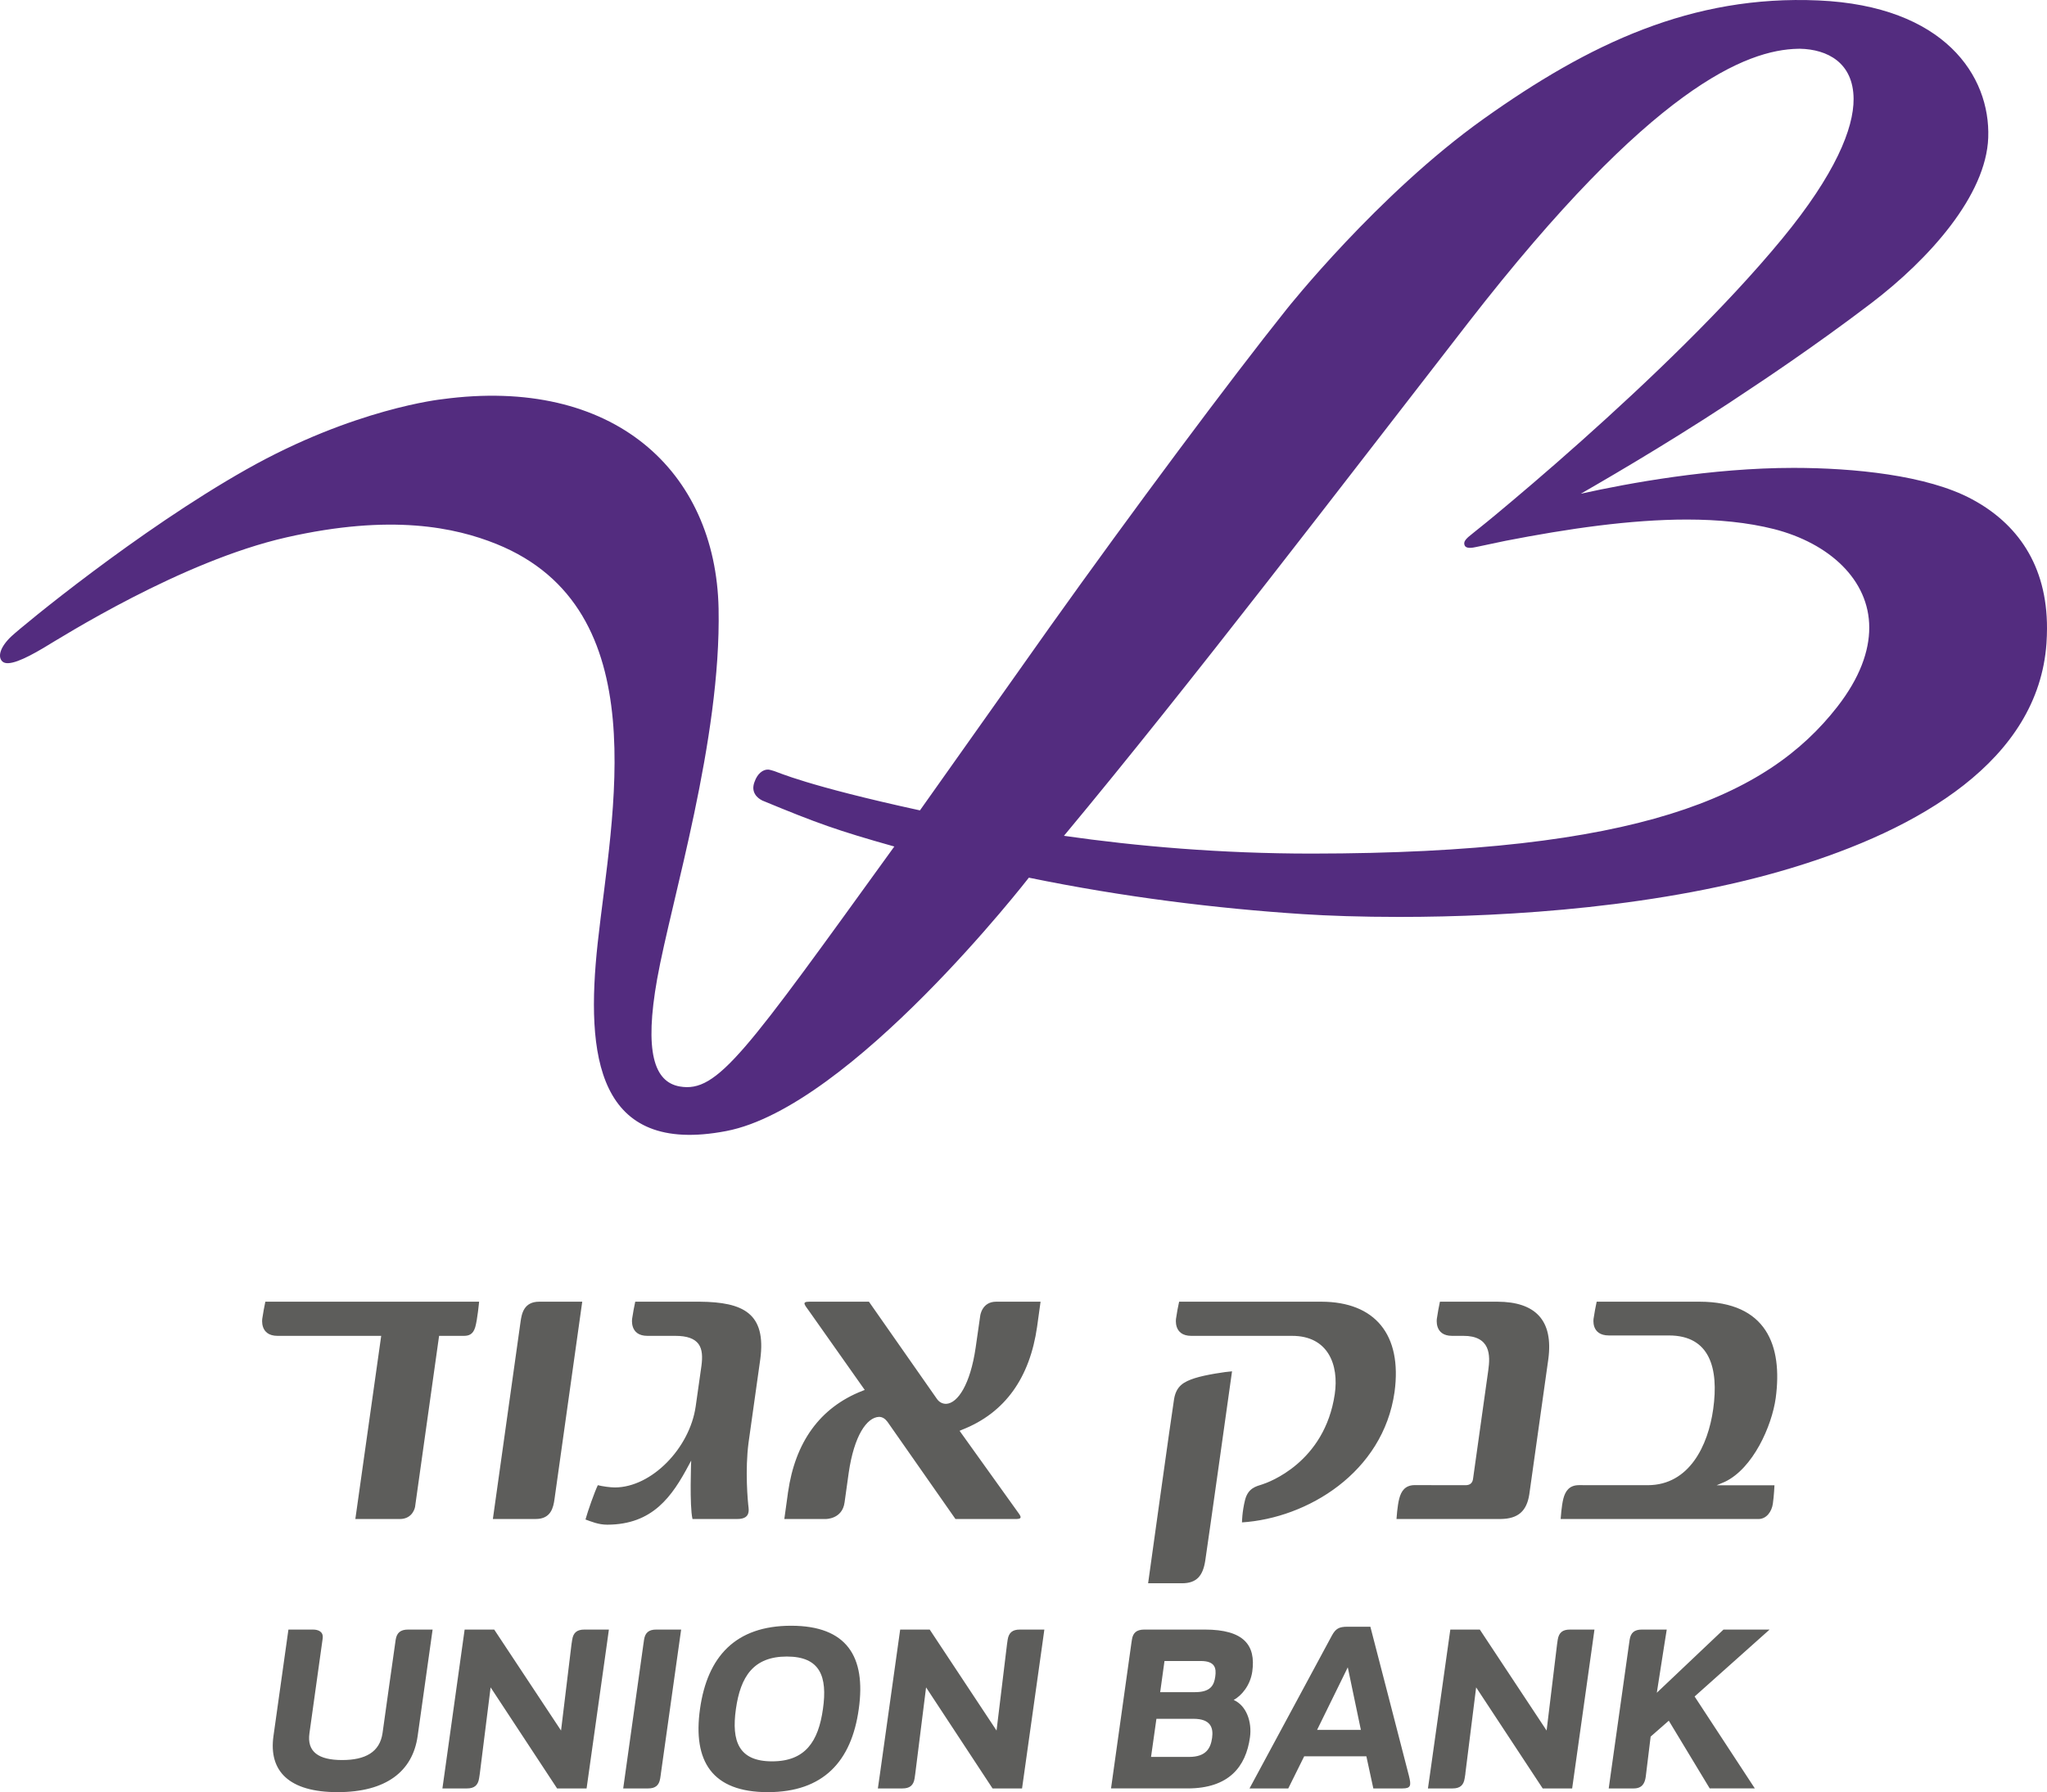
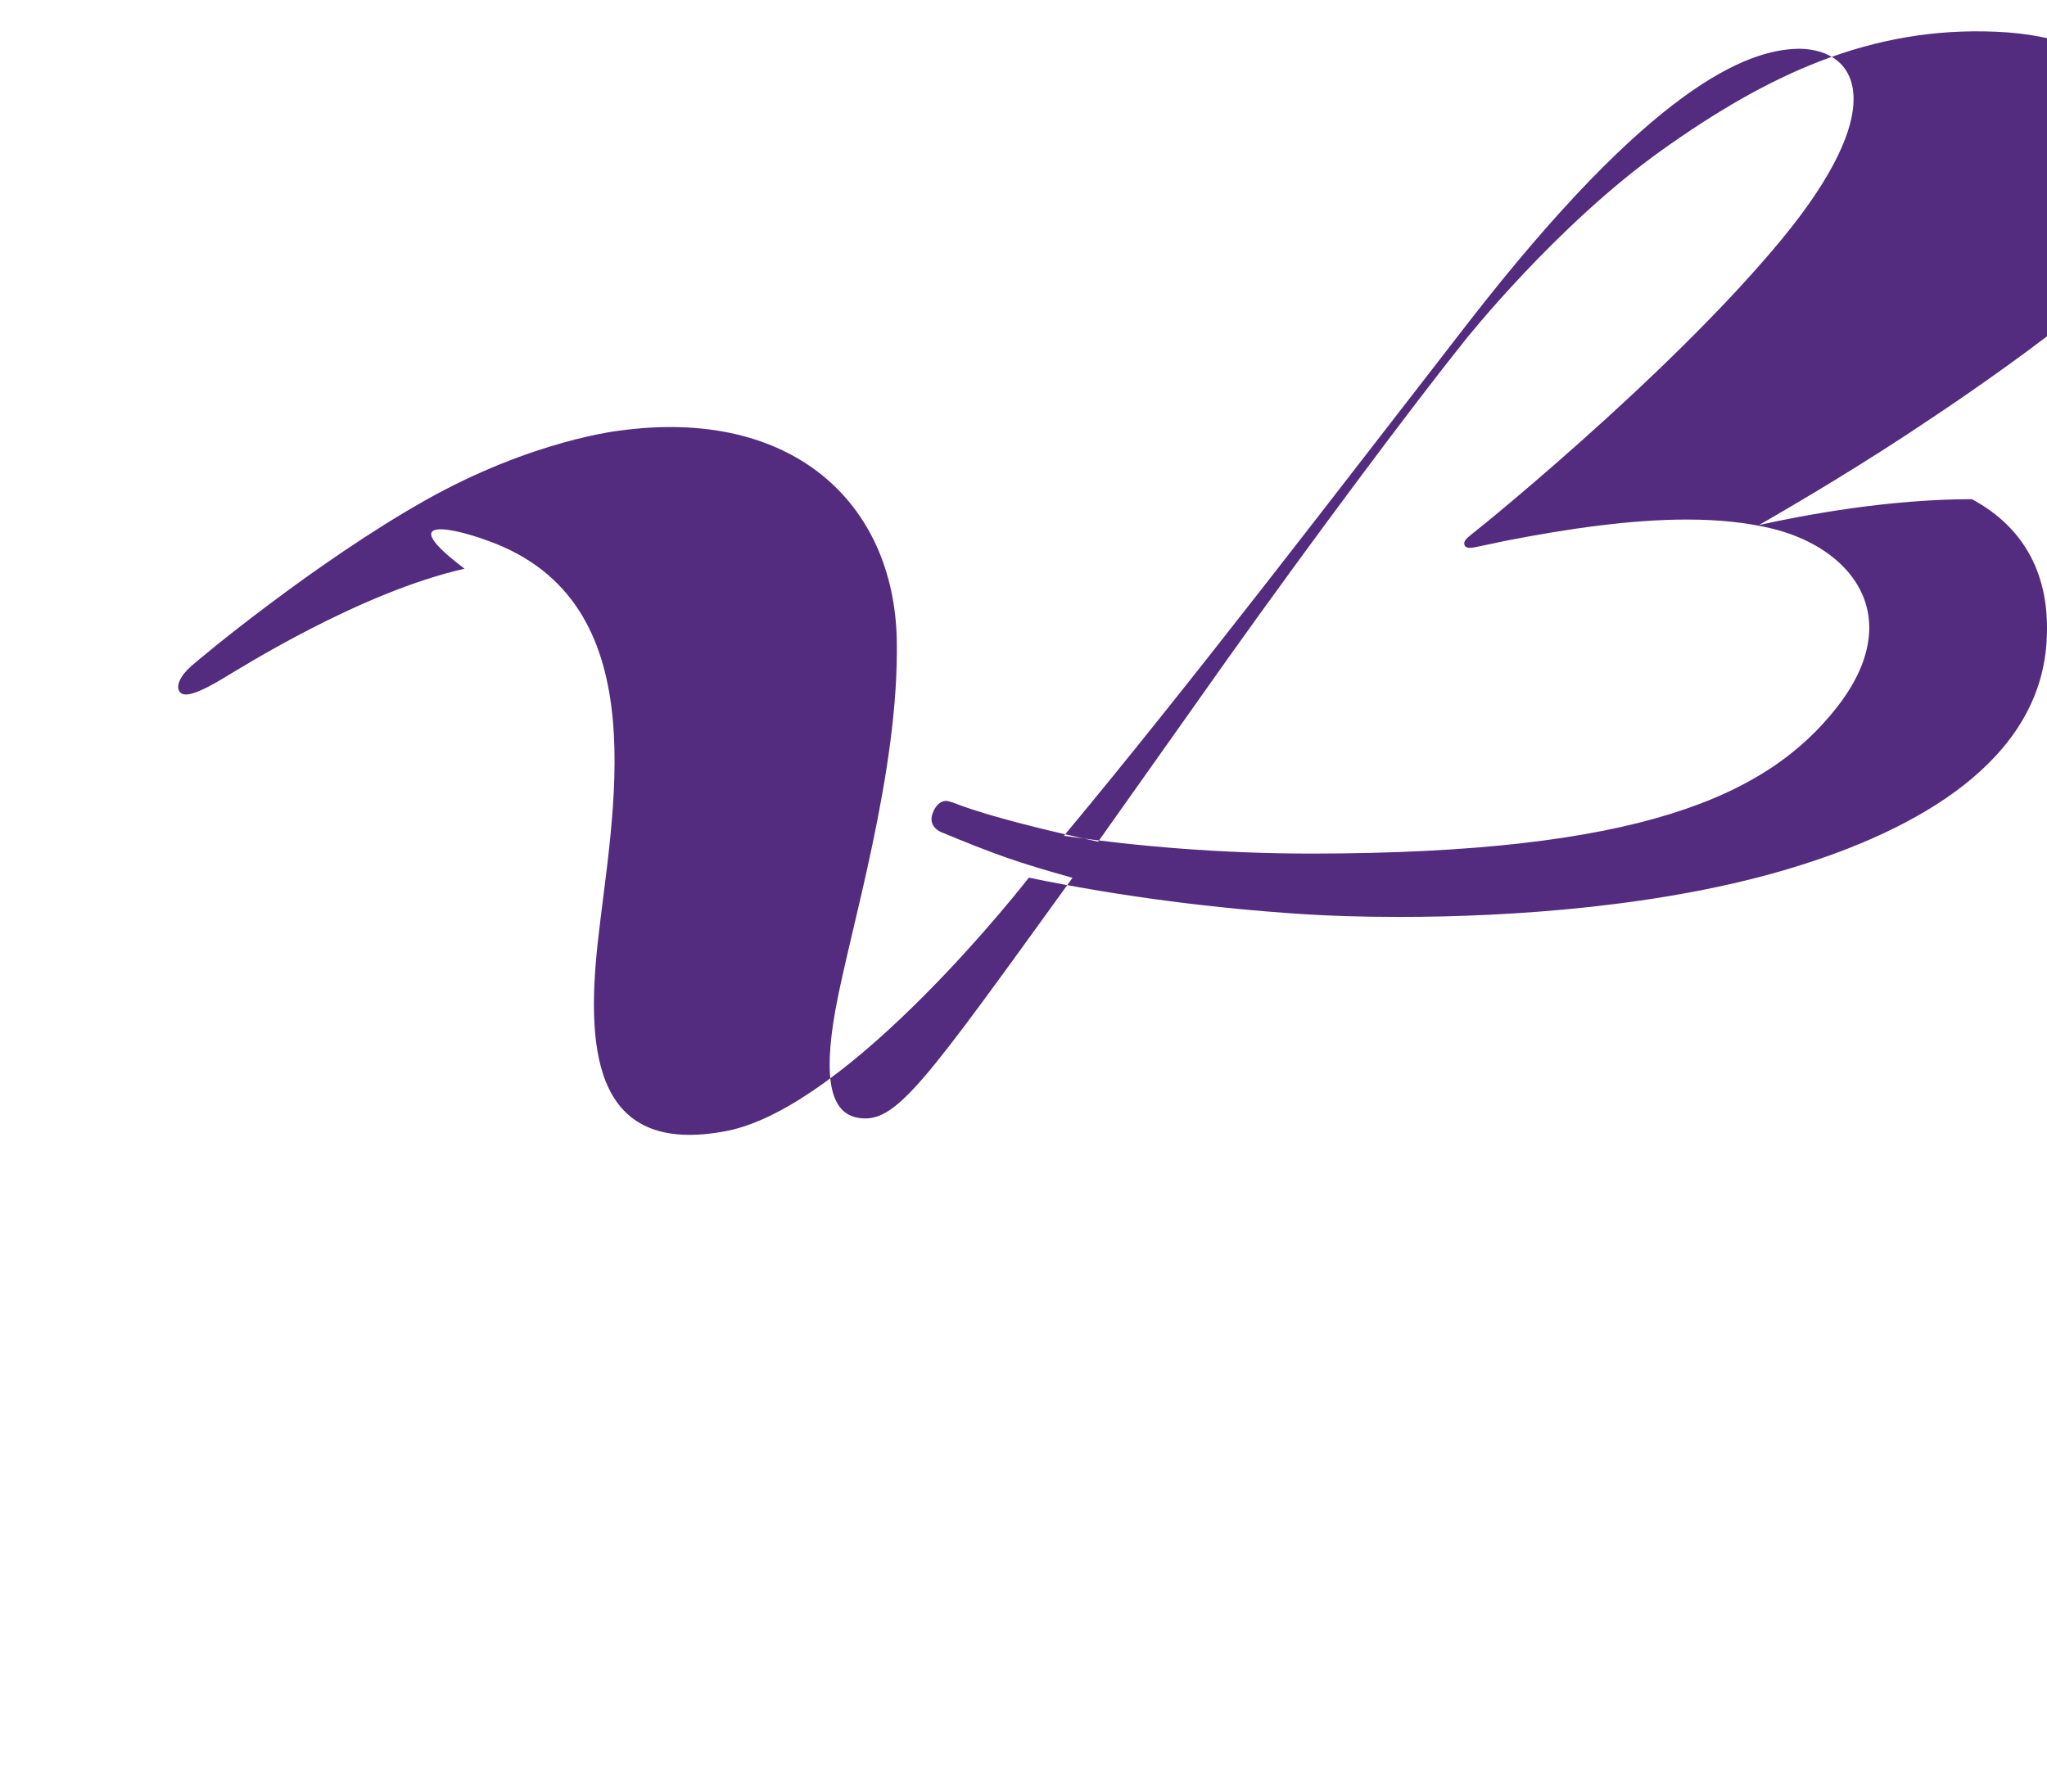
<svg xmlns="http://www.w3.org/2000/svg" version="1.1" id="Layer_1" x="0px" y="0px" width="693.296px" height="607.099px" viewBox="0 0 693.296 607.099" enable-background="new 0 0 693.296 607.099" xml:space="preserve">
  <g>
-     <path fill="#532C7F" d="M509.903,183.205c21.055-4.098,42.282-7.206,61.421-7.206c10.621,0,20.572,0.978,29.506,3.228   c18.656,4.781,32.291,17.156,32.264,33.402c0,7.902-3.147,16.942-10.821,26.8c-23.894,30.657-67.756,49.635-177.861,49.729h-0.228   c-30.697,0-58.997-2.464-83.842-6.014c43.407-52.153,94.382-119.039,137.013-173.937c62.131-80.024,94.314-92.333,111.578-92.681   c0.215-0.013,0.402-0.013,0.616-0.013c9.442,0.174,18.175,4.768,18.241,17.009c0.054,9.951-6.16,25.447-24.161,47.318   c-19.446,23.626-46.126,48.993-67.93,68.439c-11.786,10.527-22.166,19.299-29.185,25.139c0,0-5.37,4.446-7.754,6.294   c-2.397,1.862-3.201,2.799-2.706,4.031c0.536,1.232,2.599,0.844,4.019,0.536C501.533,184.959,509.903,183.205,509.903,183.205    M168.123,184.276c54.631,22.059,39.055,91.529,34.313,135.151c-4.166,38.277-0.229,72.109,43.527,63.725   c42.256-8.09,102.498-85.837,102.498-85.837c32.117,6.603,63.645,10.447,92.762,12.349c8.598,0.563,19.795,0.951,32.692,0.951   c37.595,0,89.479-3.415,132.793-16.567c43.261-13.072,83.654-36.403,86.413-76.167c0.107-1.714,0.174-3.375,0.174-4.996   c0.067-21.603-10.245-35.652-25.434-43.782c-15.188-8.183-40.246-10.594-60.35-10.607c-27.925,0-56.197,5.224-72.108,8.759   c13.38-7.701,35.947-21,58.688-36.376c0,0,19.982-13.152,39.671-28.166c19.715-15.014,38.921-36.55,39.631-56.077   c0.763-20.907-14.84-44.613-57.524-46.488c-42.751-1.888-77.573,14.599-113.413,40.14c-35.854,25.554-66.645,64.408-66.645,64.408   c-19.099,23.894-52.608,68.908-80.252,107.708c-0.08,0.067-21.241,30.067-43.983,62.118c-38.358-8.357-48.001-12.911-49.26-13.286   l-0.027-0.014c-0.375-0.08-1.58-0.522-2.116-0.522c-1.875-0.067-3.696,1.513-4.58,4.071c-0.321,0.764-0.455,1.527-0.455,2.21   c0.094,3.201,3.481,4.313,2.96,4.165c18.75,7.768,25.527,10.192,44.8,15.617c-50.56,69.953-59.827,83.547-72.698,81.283   c-8.665-1.54-12.027-11.746-7.621-36.456c4.835-26.88,21.697-80.868,20.8-125.427c-0.95-46.582-35.545-78.819-93.698-70.917   c0,0-29.68,3.107-66.216,23.759c-36.591,20.666-75.752,52.97-79.583,56.533c-3.777,3.549-4.795,6.924-3.067,8.545   c1.889,1.754,7.353-0.71,13.782-4.514c6.402-3.803,46.782-29.438,82.395-37.527C132.591,173.964,154.207,178.678,168.123,184.276" />
-     <path fill="#5D5D5B" d="M331.988,445.738l-1.554,10.836c-1.821,12.441-6.054,18.736-9.911,18.979   c-1.313,0.039-2.464-0.576-3.241-1.729L294.3,440.957h-20.17c-2.759,0-1.58,1.059-0.04,3.255c1.554,2.183,18.79,26.64,18.79,26.64   l-0.83,0.32c-14.451,5.666-22.741,17.479-25.152,34.314c-0.054,0.174-0.054,0.388-0.08,0.589l-1.179,8.505h13.875   c0,0,5.786,0.16,6.536-5.666l1.393-9.978c1.849-12.724,6.161-18.777,10.26-18.965c1.285,0.014,2.156,0.737,2.893,1.701   l23.01,32.907h20.304c1.688,0,2.304-0.268,1.206-1.795c-1.099-1.54-20.117-28.086-20.117-28.086l0.83-0.361   c14.68-5.732,22.97-17.76,25.421-34.876l1.179-8.505h-15.041C332.524,440.957,331.988,445.738,331.988,445.738 M447.571,440.957   h-48.215c-0.402,1.729-0.75,3.711-1.045,5.719c0,0-0.991,5.854,5.17,5.854h34.152c12.215,0,15.885,9.844,14.438,19.729   c-3.428,23.264-22.58,29.96-24.563,30.59c-1.996,0.643-4.769,1.191-5.813,5.236c-1.019,4.045-1.045,7.554-1.045,7.554v0.081   c22.019-1.406,47.813-16.822,51.671-44.198C474.947,452.046,465.652,441.011,447.571,440.957 M601.419,473.57   c2.371-17.732-3.094-32.572-25.781-32.613h-34.863c-0.388,1.729-0.736,3.711-1.044,5.719c0,0-0.991,5.719,5.183,5.719h20.331   c13.875,0,16.916,11.117,15,24.926c-1.741,12.455-8.143,25.741-22.111,25.795c0,0-20.01-0.014-23.345-0.014   c-3.349,0-4.647,2.104-5.29,4.541c-0.644,2.438-0.925,6.938-0.925,6.938s64.181,0,66.967,0c2.785,0,4.526-2.559,4.901-5.17   c0.389-2.625,0.549-6.268,0.549-6.268h-19.58l2.772-1.166C593.718,497.436,600.093,483.132,601.419,473.57 M507.212,440.957   h-19.527c-0.375,1.729-0.737,3.711-1.031,5.719c0,0-0.991,5.854,5.169,5.854h2.063h0.08h1.66c4.474-0.027,6.885,1.594,7.956,3.924   c1.045,2.291,0.844,5.184,0.482,7.742l-5.17,36.844c-0.081,0.496-0.241,1.059-0.71,1.486c-0.469,0.442-1.111,0.59-1.849,0.59   h-11.531v-0.027h-5.611c-3.349,0-4.635,2.104-5.277,4.555c-0.656,2.424-0.938,6.924-0.938,6.924h11.21h24.121   c5.906-0.08,8.772-2.719,9.644-8.317l6.441-45.791C526.189,447.158,519.922,441.011,507.212,440.957 M397.642,473.971   c-0.764,4.567-8.786,62.358-8.786,62.358s6.456,0.014,11.451,0.014c4.996,0,7.112-2.531,7.902-7.688   c0.804-5.156,9.067-64.113,9.067-64.113c-2.13,0.146-9,1.152-12.644,2.33C401.017,468.065,398.392,469.417,397.642,473.971    M176.319,447.654c-0.361,2.41-9.389,66.912-9.389,66.912h14.559c5.196,0,5.934-4.045,6.309-6.697   c0.348-2.41,9.401-66.912,9.401-66.912h-14.571C177.431,440.957,176.708,445.001,176.319,447.654 M237.018,440.957h-21.871   c-0.375,1.729-0.75,3.711-1.045,5.719c0,0-0.991,5.854,5.184,5.854h9.441c3.991,0,6.482,0.924,7.849,2.746   c1.326,1.834,1.393,4.406,0.991,7.433l-1.942,13.701c-2.021,14.184-14.96,27.442-27.349,27.47c-1.594,0-4.192-0.361-5.799-0.764   c-1.139,2.384-3.335,8.585-4.179,11.625c1.915,0.67,4.313,1.755,7.366,1.755c15.429-0.04,21.979-9.576,27.684-20.317l0.75-1.406   c0,0-0.603,15.322,0.442,19.795h15.188c3.509,0,4.045-1.821,3.804-3.844c-0.268-2.035-1.246-12.697,0-22.072l3.964-28.192   C259.585,444.841,251.683,441.091,237.018,440.957 M88.835,446.675c0,0-0.991,5.854,5.184,5.854h35.09l-8.759,62.051h15.026   c4.527,0,5.197-4.086,5.197-4.086l8.143-57.965h8.331c1.606,0,3.16-0.375,3.91-2.947c0.75-2.57,1.313-8.625,1.313-8.625H89.866   C89.491,442.685,89.144,444.667,88.835,446.675" />
-     <path fill="#5D5D5B" d="M599.343,552.027h-15.616l-22.581,21.402l2.652-16.956l0.71-4.446h-8.438c-2.464,0-3.763,1.018-4.125,3.441   c-0.04,0.242-0.12,0.805-0.228,1.581l-6.188,43.956l-0.67,4.836c0,0,5.652,0,8.491,0c2.84,0,3.75-1.795,4.045-3.965   c0.295-2.184,1.661-13.594,1.661-13.594l6.147-5.385l13.861,22.943h15.282l-20.397-31.141L599.343,552.027z M527.583,555.468   c-0.027,0.242-0.107,0.805-0.229,1.581l-3.535,29.184l-22.621-34.206h-9.991l-6.857,48.764l-0.724,5.051h8.331   c2.491,0,3.75-1.031,4.111-3.443c0.04-0.268,0.147-0.83,0.255-1.607h-0.027l3.656-29.184l22.541,34.234h9.978l6.857-48.792   l0.696-5.022h-8.316C529.243,552.027,527.971,553.044,527.583,555.468 M446.085,586.005l10.394-21.188l4.433,21.188H446.085z    M464.126,551.062h-7.755c-2.88,0-3.991,0.67-5.264,2.974c-1.232,2.304-27.911,51.806-27.911,51.806h13.125l5.397-10.889h21.054   l2.357,10.889h9.897c2.84,0,2.974-0.992,2.17-4.246C476.394,598.367,464.126,551.062,464.126,551.062 M411.598,567.937   c-0.402,3.027-1.661,5.291-6.857,5.291h-11.8l1.46-10.554h12.255C411.49,562.674,412.013,565.044,411.598,567.937 M410.526,588.724   c-0.482,3.428-1.982,6.441-7.795,6.441h-12.885l1.822-12.91h12.563C410.044,582.255,411.008,585.282,410.526,588.724    M417.839,575.88c2.679-1.487,5.611-4.916,6.295-9.631c1.259-8.959-2.866-14.223-16.072-14.223h-20.585   c-2.465,0.04-3.764,1.018-4.112,3.441c-0.04,0.242-0.12,0.805-0.24,1.581v0.026l-6.831,48.766h25.916   c14.103,0,19.755-7.447,21.135-17.252C424.106,583.219,422.084,577.728,417.839,575.88 M341.283,555.468   c-0.026,0.242-0.12,0.805-0.228,1.581l-3.536,29.184l-22.634-34.206h-10.005l-6.831,48.764l-0.723,5.051h8.316   c2.479,0,3.764-1.031,4.126-3.443c0.04-0.268,0.12-0.83,0.228-1.607l3.656-29.184l22.514,34.234h9.991l6.857-48.792l0.696-5.022   h-8.304C342.944,552.027,341.658,553.044,341.283,555.468 M218.133,555.468c-0.04,0.242-0.12,0.805-0.228,1.581l-6.188,44.185   l-0.643,4.607h8.438c2.464,0,3.723-1.031,4.098-3.443c0.027-0.213,0.081-0.615,0.175-1.164l0.054-0.389c0-0.027,0-0.041,0-0.055   l6.147-43.741l0.709-5.022h-8.45C219.78,552.027,218.494,553.044,218.133,555.468 M193.798,555.468   c-0.04,0.215-0.107,0.643-0.188,1.246h-0.014l-0.026,0.321c0,0.014,0,0.014-0.014,0.014l-3.536,29.184l-22.635-34.206h-10.018   l-6.857,49.072l-0.67,4.742h8.317c2.465,0,3.736-1.031,4.111-3.443c0.041-0.213,0.107-0.643,0.188-1.232l0.027-0.213   c0.026-0.055,0.026-0.107,0.026-0.162l0,0l3.656-29.184l22.515,34.234h9.991l6.857-48.792l0.696-5.022h-8.304   C195.445,552.027,194.159,553.044,193.798,555.468 M134.011,555.468c-0.375,2.411-4.447,31.621-4.447,31.621   c-0.938,6.443-5.813,9.135-13.688,9.135c-7.861,0-12-2.691-11.063-9.135c0,0,4.151-29.611,4.473-32.035   c0.335-2.412-1.606-3.027-3.294-3.027h-8.304l-5.063,36.041c-1.688,11.959,5.304,19.031,21.725,19.031   c16.474,0,25.434-7.072,27.107-19.031l5.063-36.041h-8.317C135.725,552.027,134.386,553.044,134.011,555.468 M278.724,578.919   c-1.54,10.971-5.934,17.746-17.224,17.746c-11.304,0-13.809-6.775-12.255-17.746c1.554-10.982,5.947-17.759,17.251-17.759   S280.291,567.937,278.724,578.919 M267.942,550.728c-18.817,0-28.367,10.433-30.858,28.191c-2.491,17.746,4.125,28.18,22.956,28.18   c18.817,0,28.367-10.434,30.818-28.18C293.362,561.161,286.773,550.728,267.942,550.728" />
+     <path fill="#532C7F" d="M509.903,183.205c21.055-4.098,42.282-7.206,61.421-7.206c10.621,0,20.572,0.978,29.506,3.228   c18.656,4.781,32.291,17.156,32.264,33.402c0,7.902-3.147,16.942-10.821,26.8c-23.894,30.657-67.756,49.635-177.861,49.729h-0.228   c-30.697,0-58.997-2.464-83.842-6.014c43.407-52.153,94.382-119.039,137.013-173.937c62.131-80.024,94.314-92.333,111.578-92.681   c0.215-0.013,0.402-0.013,0.616-0.013c9.442,0.174,18.175,4.768,18.241,17.009c0.054,9.951-6.16,25.447-24.161,47.318   c-19.446,23.626-46.126,48.993-67.93,68.439c-11.786,10.527-22.166,19.299-29.185,25.139c0,0-5.37,4.446-7.754,6.294   c-2.397,1.862-3.201,2.799-2.706,4.031c0.536,1.232,2.599,0.844,4.019,0.536C501.533,184.959,509.903,183.205,509.903,183.205    M168.123,184.276c54.631,22.059,39.055,91.529,34.313,135.151c-4.166,38.277-0.229,72.109,43.527,63.725   c42.256-8.09,102.498-85.837,102.498-85.837c32.117,6.603,63.645,10.447,92.762,12.349c8.598,0.563,19.795,0.951,32.692,0.951   c37.595,0,89.479-3.415,132.793-16.567c43.261-13.072,83.654-36.403,86.413-76.167c0.107-1.714,0.174-3.375,0.174-4.996   c0.067-21.603-10.245-35.652-25.434-43.782c-27.925,0-56.197,5.224-72.108,8.759   c13.38-7.701,35.947-21,58.688-36.376c0,0,19.982-13.152,39.671-28.166c19.715-15.014,38.921-36.55,39.631-56.077   c0.763-20.907-14.84-44.613-57.524-46.488c-42.751-1.888-77.573,14.599-113.413,40.14c-35.854,25.554-66.645,64.408-66.645,64.408   c-19.099,23.894-52.608,68.908-80.252,107.708c-0.08,0.067-21.241,30.067-43.983,62.118c-38.358-8.357-48.001-12.911-49.26-13.286   l-0.027-0.014c-0.375-0.08-1.58-0.522-2.116-0.522c-1.875-0.067-3.696,1.513-4.58,4.071c-0.321,0.764-0.455,1.527-0.455,2.21   c0.094,3.201,3.481,4.313,2.96,4.165c18.75,7.768,25.527,10.192,44.8,15.617c-50.56,69.953-59.827,83.547-72.698,81.283   c-8.665-1.54-12.027-11.746-7.621-36.456c4.835-26.88,21.697-80.868,20.8-125.427c-0.95-46.582-35.545-78.819-93.698-70.917   c0,0-29.68,3.107-66.216,23.759c-36.591,20.666-75.752,52.97-79.583,56.533c-3.777,3.549-4.795,6.924-3.067,8.545   c1.889,1.754,7.353-0.71,13.782-4.514c6.402-3.803,46.782-29.438,82.395-37.527C132.591,173.964,154.207,178.678,168.123,184.276" />
  </g>
</svg>